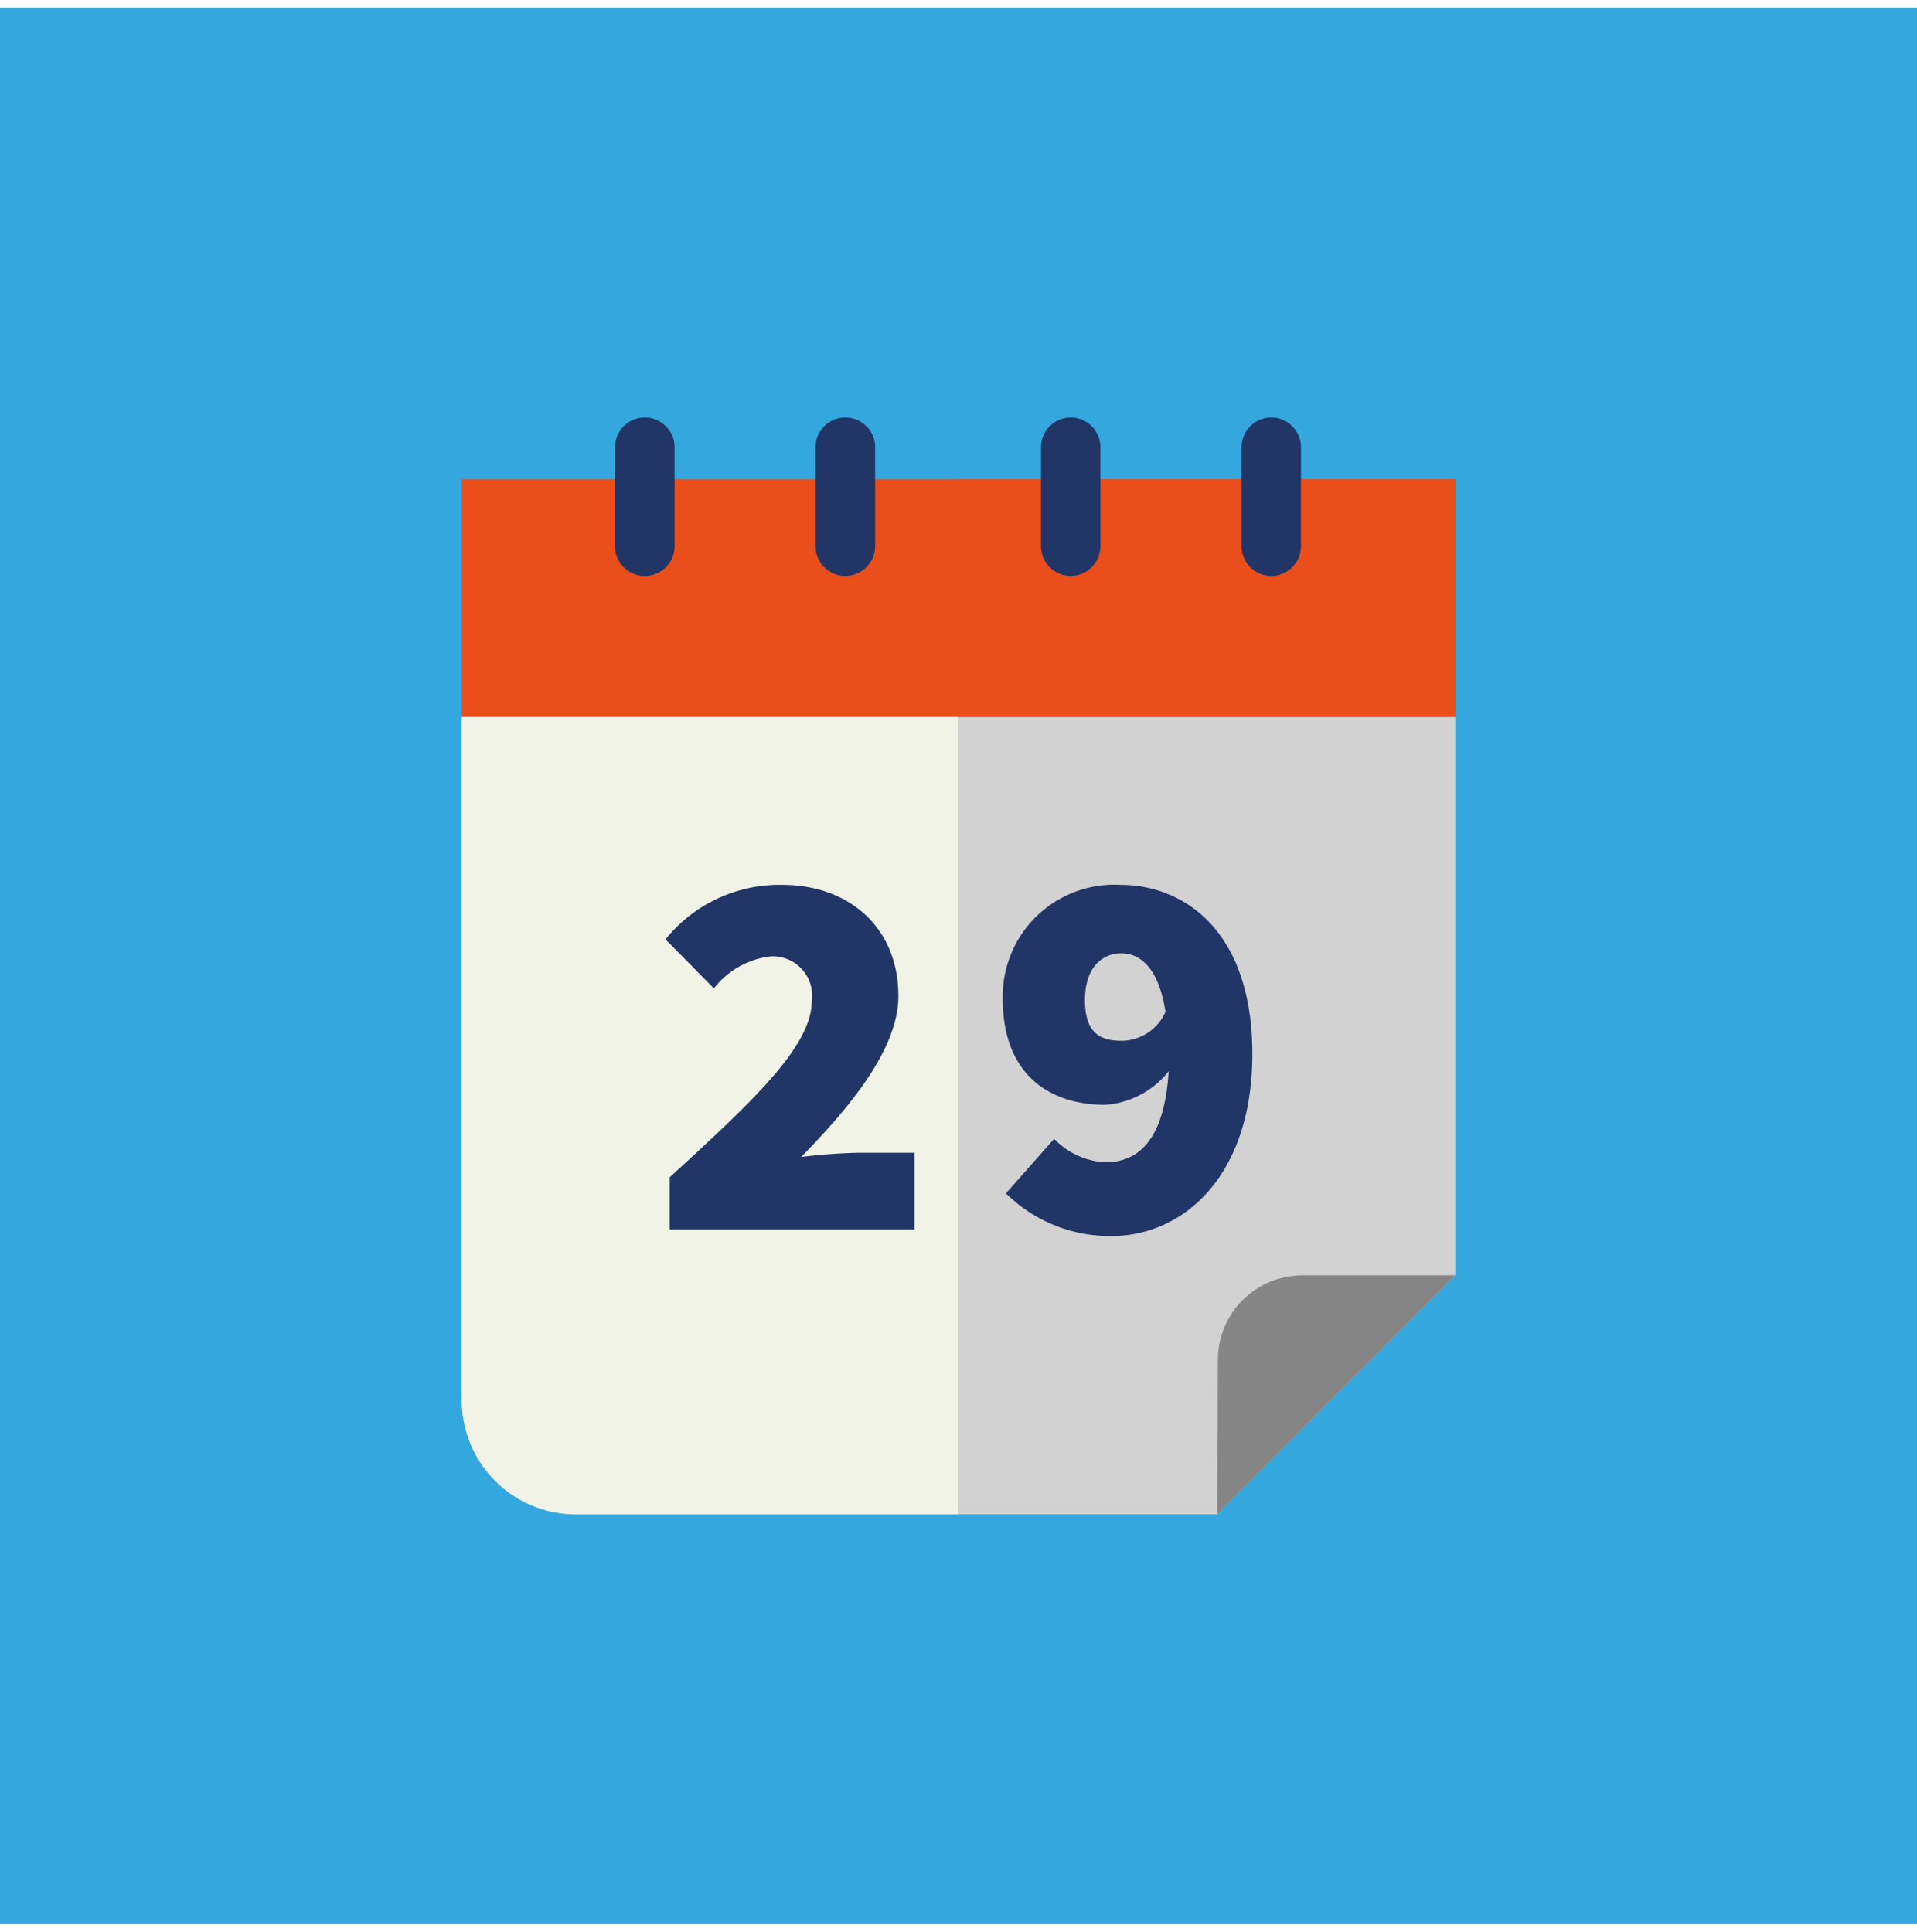
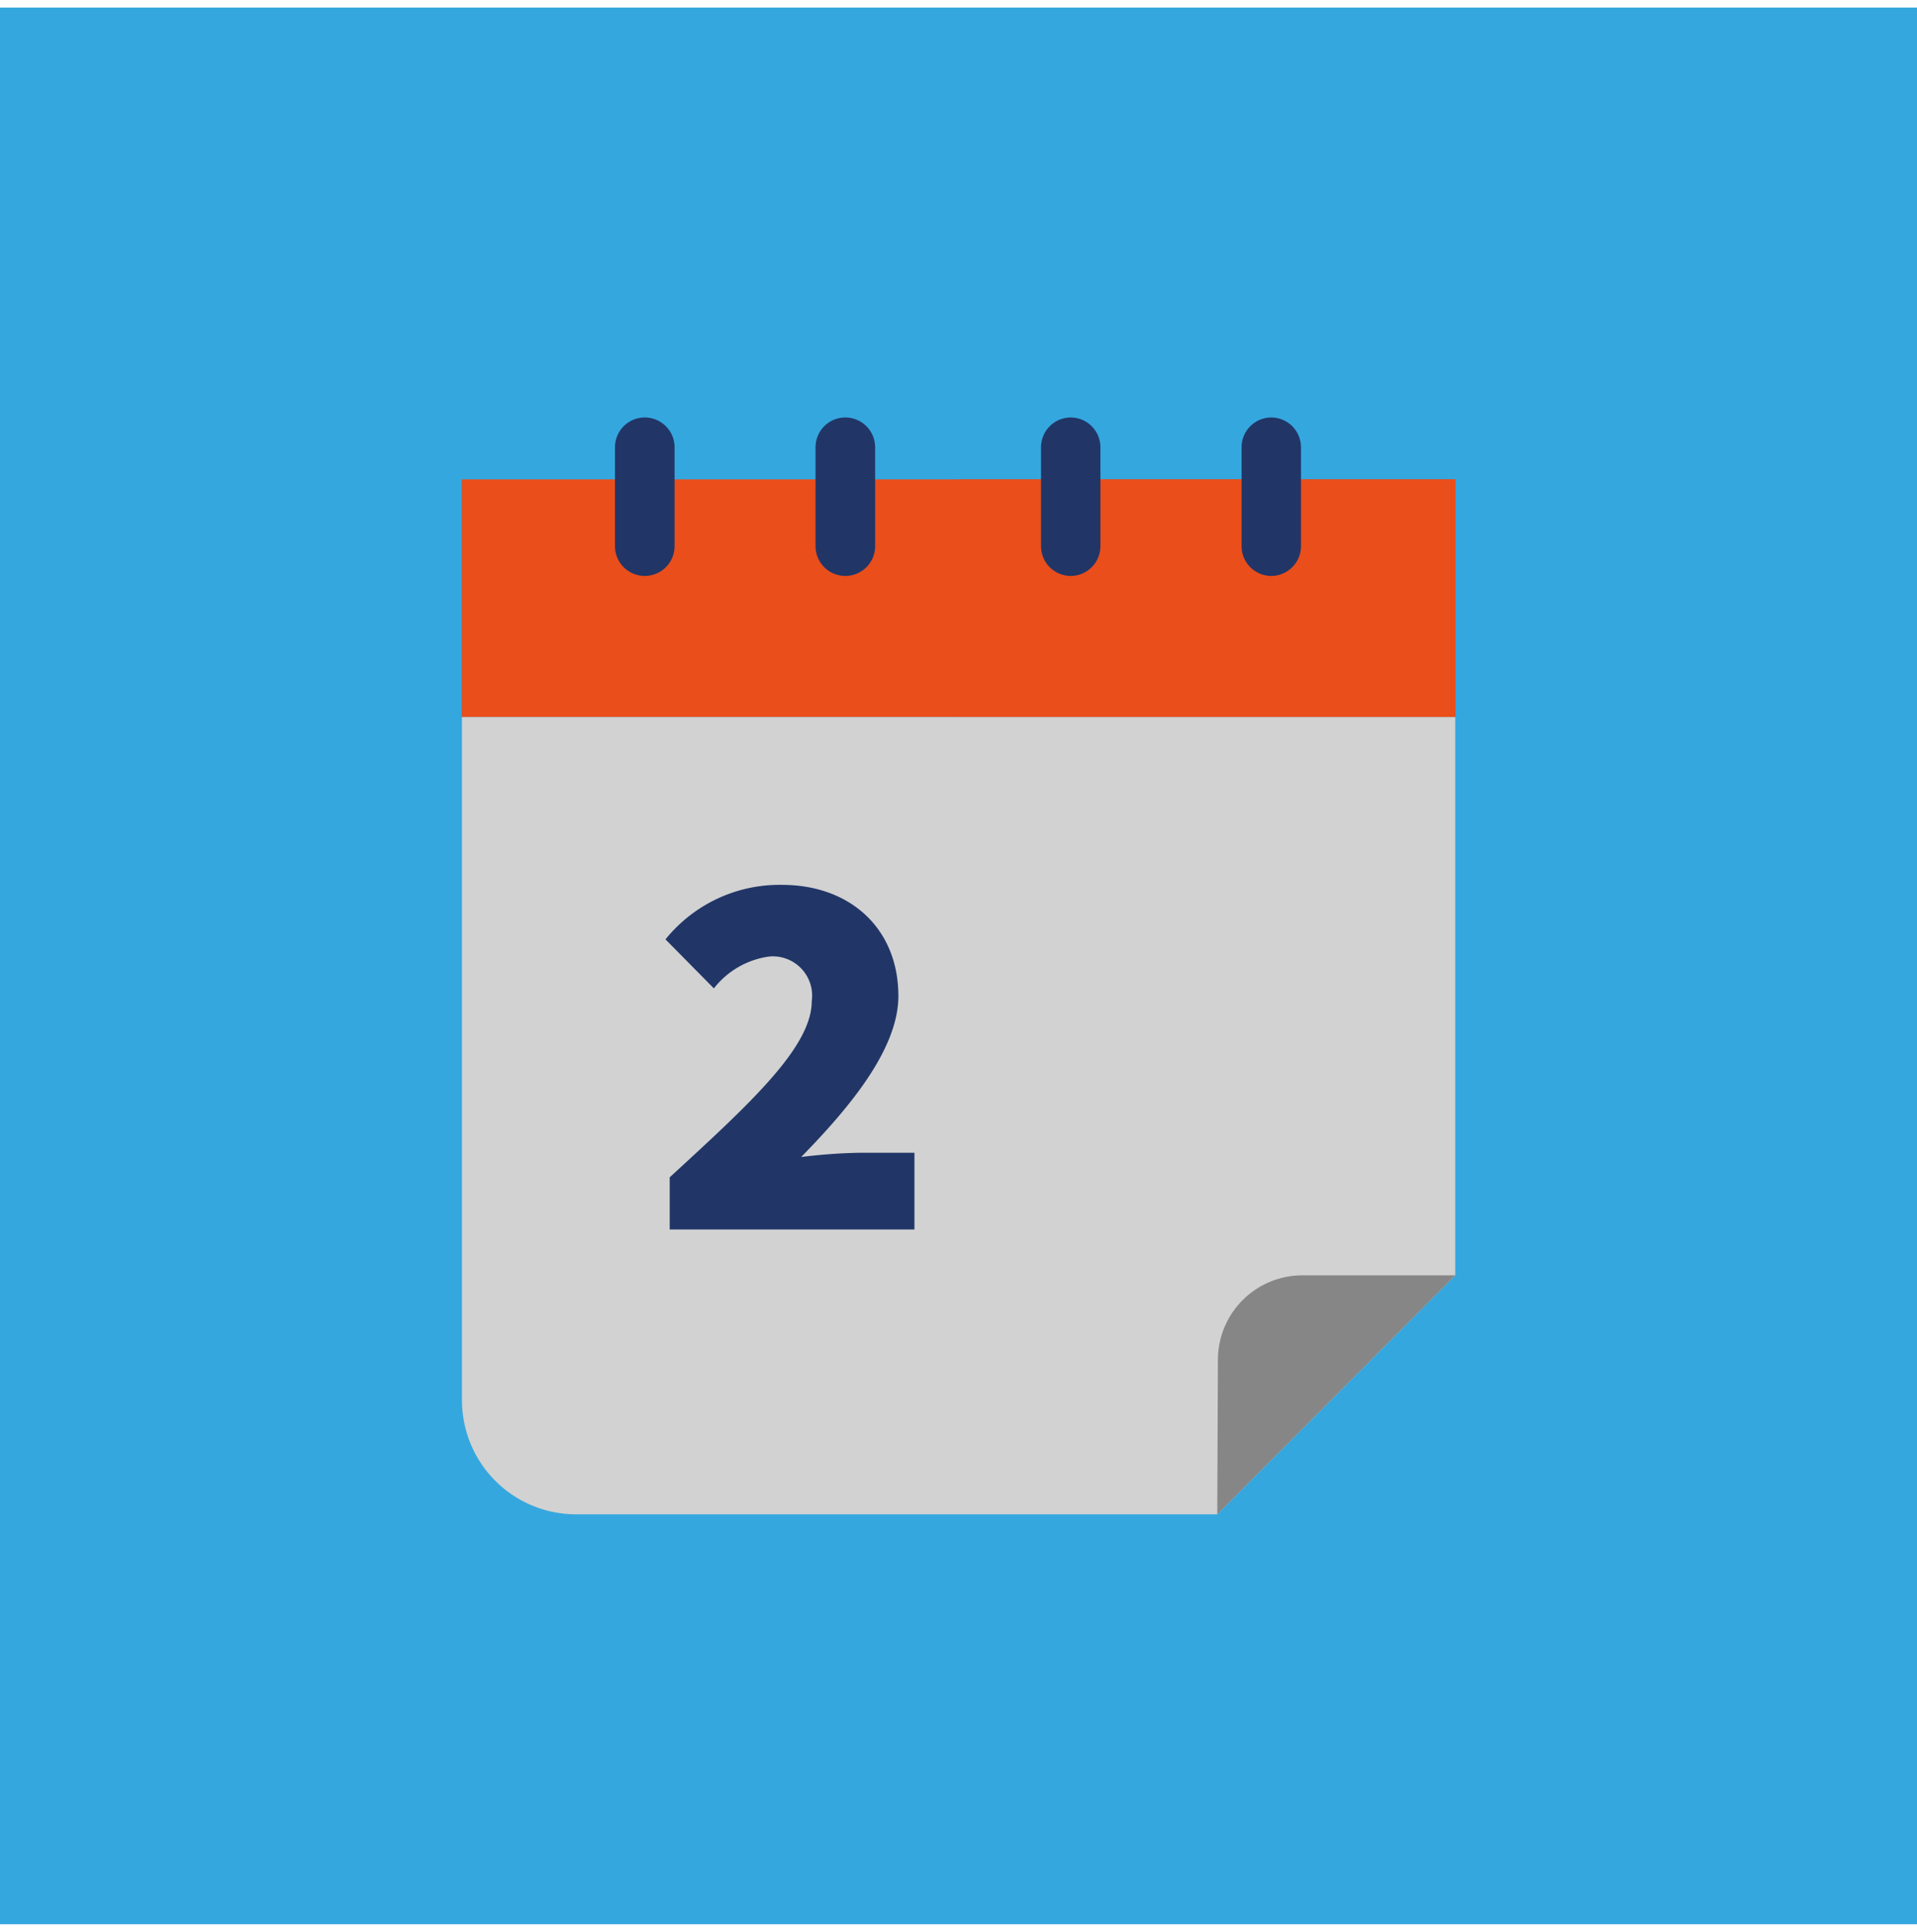
<svg xmlns="http://www.w3.org/2000/svg" viewBox="0 0 90.71 90.71" width="90">
  <defs>
    <style>.cls-1{fill:#35a7df;}.cls-2{fill:#e94e1b;}.cls-3{fill:#d2d2d2;}.cls-4{fill:#868686;}.cls-5{fill:#f0f3e6;}.cls-6{fill:#213667;}</style>
  </defs>
  <title>Fichier 54</title>
  <g id="Calque_2" data-name="Calque 2">
    <g id="Calque_1-2" data-name="Calque 1">
      <rect class="cls-1" width="90.71" height="90.71" />
      <rect class="cls-2" x="21.85" y="22.33" width="47.02" height="11.25" />
      <rect class="cls-2" x="45.35" y="22.33" width="23.51" height="11.25" />
      <path class="cls-3" d="M68.86,33.58h-47V65.91a5.4,5.4,0,0,0,5.4,5.4H57.6L68.86,60Z" />
      <path class="cls-4" d="M57.6,71.31,68.86,60H61.63a4,4,0,0,0-4,4Z" />
-       <path class="cls-5" d="M21.85,33.58h23.5V71.31H27.25a5.4,5.4,0,0,1-5.4-5.4Z" />
      <path class="cls-6" d="M30.51,26.9h0a1.41,1.41,0,0,1-1.41-1.41V20.81a1.41,1.41,0,0,1,1.41-1.41h0a1.41,1.41,0,0,1,1.41,1.41v4.68A1.41,1.41,0,0,1,30.51,26.9Z" />
      <path class="cls-6" d="M40,26.9h0a1.41,1.41,0,0,1-1.41-1.41V20.81A1.41,1.41,0,0,1,40,19.4h0a1.41,1.41,0,0,1,1.41,1.41v4.68A1.41,1.41,0,0,1,40,26.9Z" />
      <path class="cls-6" d="M50.66,26.9h0a1.41,1.41,0,0,1-1.4-1.41V20.81a1.41,1.41,0,0,1,1.4-1.41h0a1.41,1.41,0,0,1,1.41,1.41v4.68A1.41,1.41,0,0,1,50.66,26.9Z" />
      <path class="cls-6" d="M60.15,26.9h0a1.41,1.41,0,0,1-1.4-1.41V20.81a1.41,1.41,0,0,1,1.4-1.41h0a1.41,1.41,0,0,1,1.41,1.41v4.68A1.41,1.41,0,0,1,60.15,26.9Z" />
      <path class="cls-6" d="M31.69,55.36c3.79-3.48,6.72-6.16,6.72-8.33a1.86,1.86,0,0,0-2-2.12,4,4,0,0,0-2.63,1.51L31.49,44.1A6.93,6.93,0,0,1,37,41.52c3.24,0,5.51,2.08,5.51,5.26,0,2.57-2.43,5.4-4.6,7.62a26.08,26.08,0,0,1,2.68-.2h2.68v3.63H31.69Z" />
-       <path class="cls-6" d="M47.6,56.12l2.28-2.58a3.6,3.6,0,0,0,2.42,1.11c1.59,0,2.8-1.08,3-4.31a4.2,4.2,0,0,1-3,1.59c-2.73,0-4.85-1.52-4.85-5A5.28,5.28,0,0,1,53,41.52c3.08,0,6.26,2.23,6.26,8S56,58.14,52.6,58.14A7,7,0,0,1,47.6,56.12Zm7.55-8.59c-.35-2.24-1.31-2.77-2.09-2.77s-1.72.53-1.72,2.22.86,1.92,1.77,1.92A2.3,2.3,0,0,0,55.15,47.53Z" />
    </g>
  </g>
</svg>